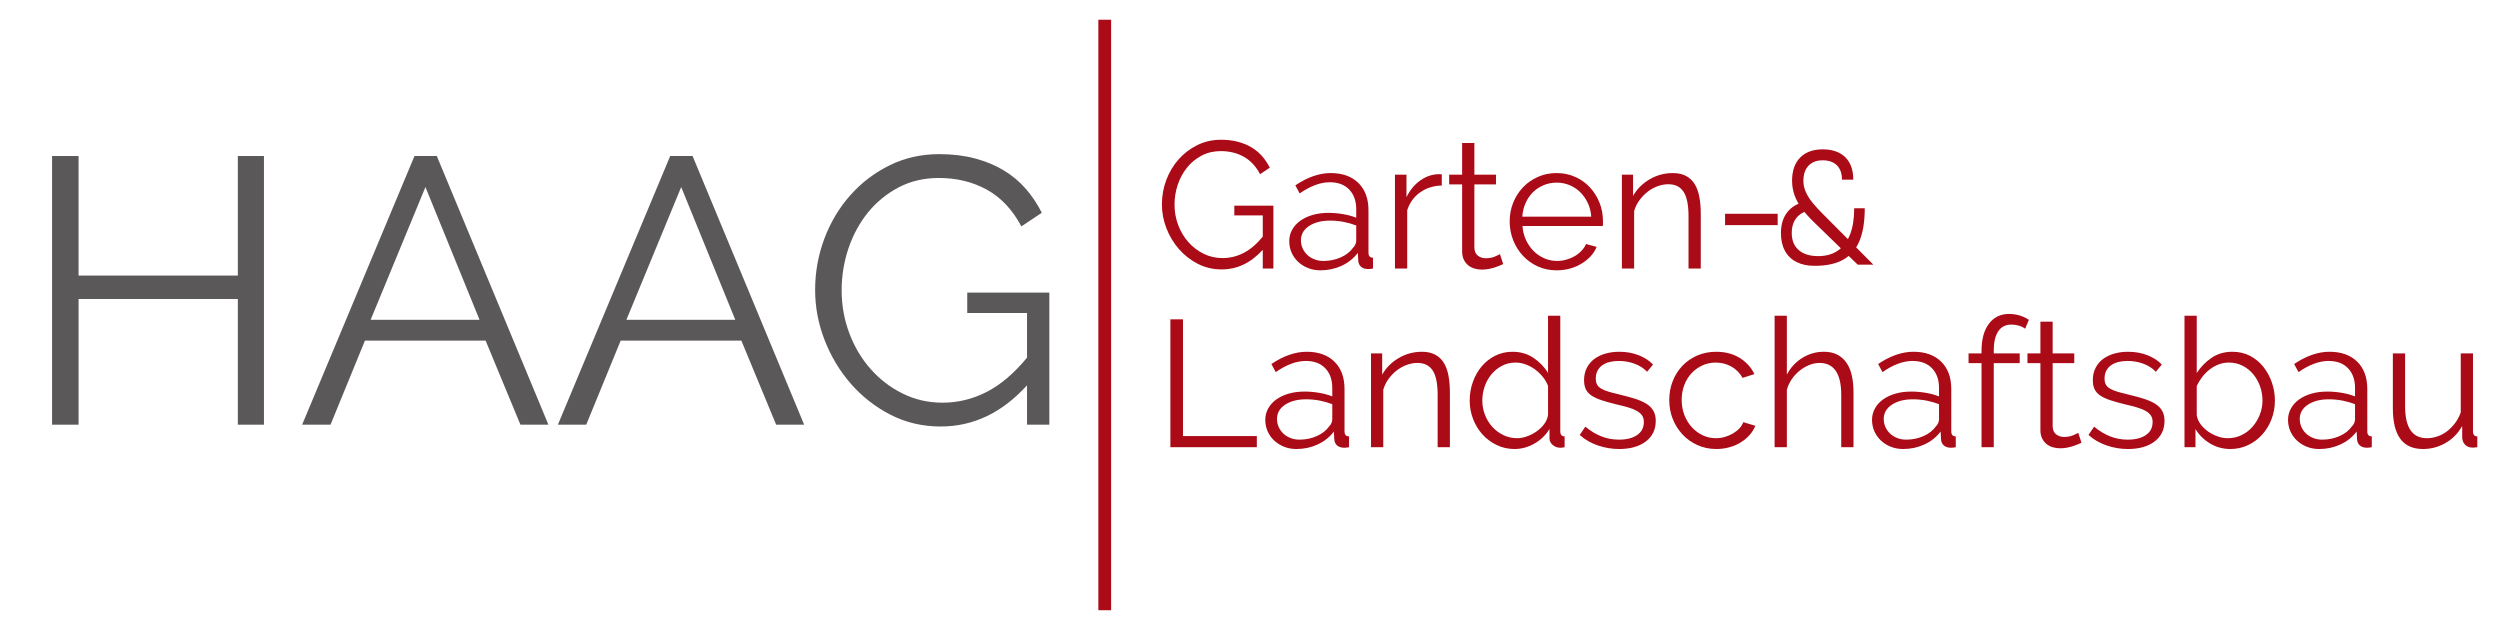
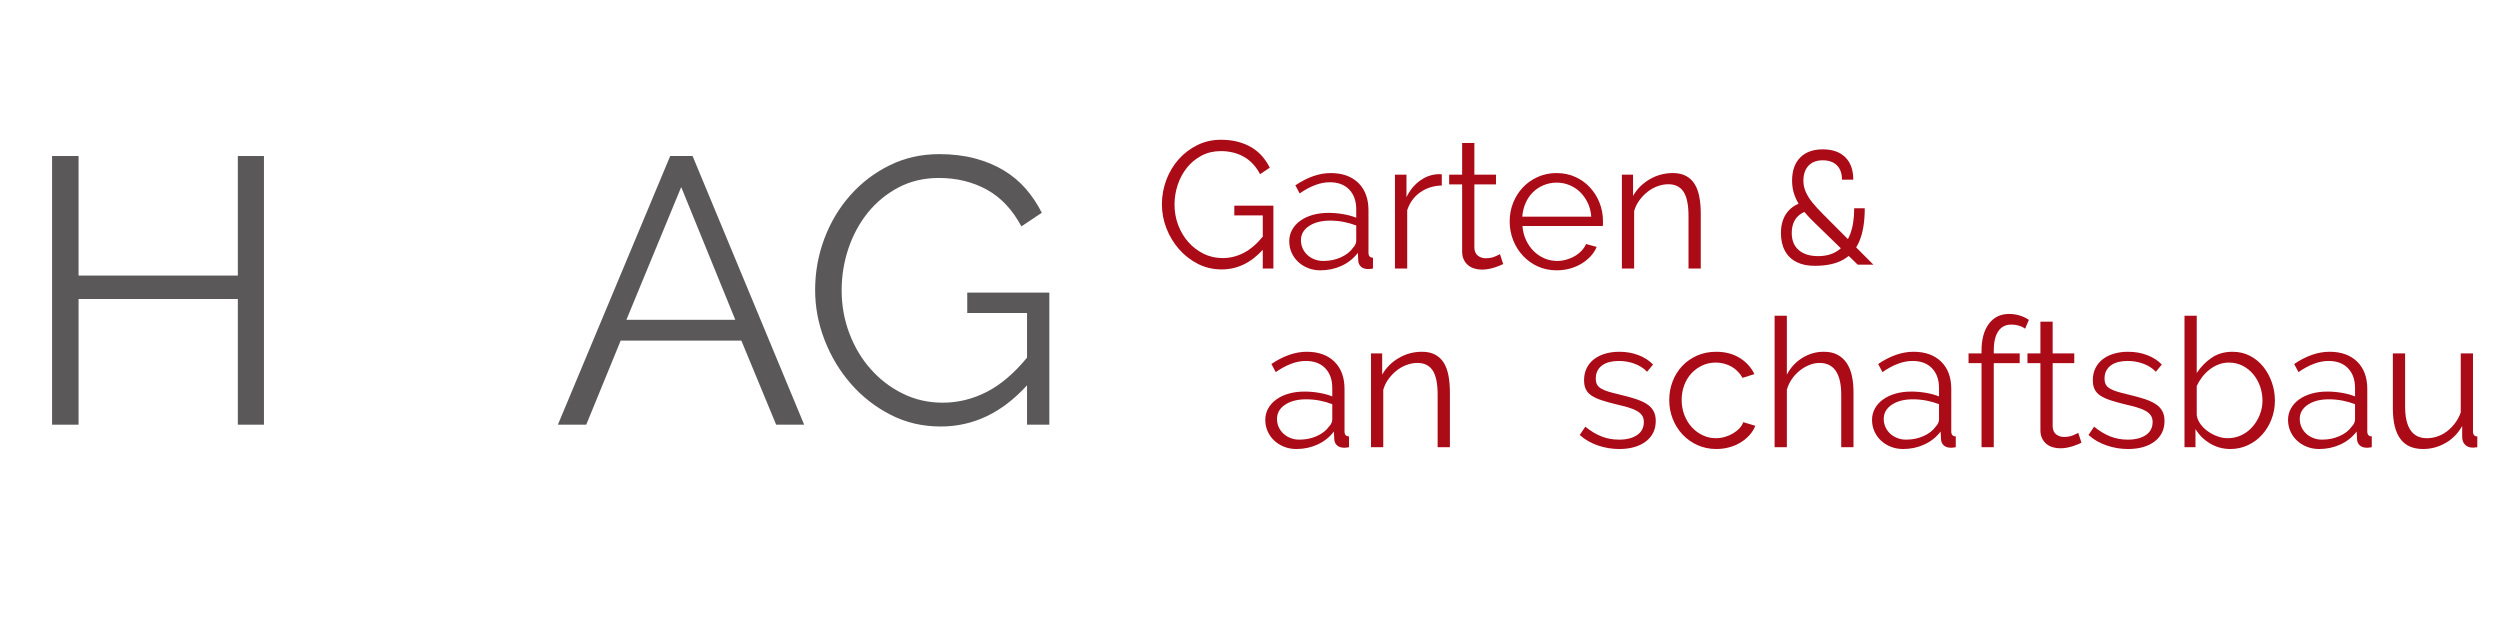
<svg xmlns="http://www.w3.org/2000/svg" version="1.1" id="Ebene_1" x="0px" y="0px" width="600px" height="150px" viewBox="-50 3.25 600 150" enable-background="new -50 3.25 600 150" xml:space="preserve">
  <g>
    <g>
      <g>
        <path fill="#5A5859" d="M13.347,40.695v64.479H7.08V75.01h-38.224v30.164H-37.5V40.695h6.355v28.692H7.08V40.695H13.347z" />
-         <path fill="#5A5859" d="M49.481,40.695h5.352l26.786,64.479h-6.716l-8.353-20.175H37.586l-8.261,20.175h-6.811L49.481,40.695z      M65.093,80.01L52.104,48.143L38.951,80.01H65.093z" />
        <path fill="#5A5859" d="M110.85,40.695h5.369l26.779,64.479h-6.722l-8.348-20.175H98.96l-8.265,20.175h-6.801L110.85,40.695z      M126.472,80.01l-12.984-31.867L100.333,80.01H126.472z" />
        <path fill="#5A5859" d="M196.487,95.722c-5.998,6.604-12.896,9.887-20.707,9.887c-4.357,0-8.367-0.927-12.029-2.81     c-3.666-1.871-6.842-4.356-9.54-7.442c-2.688-3.079-4.788-6.583-6.304-10.49c-1.516-3.903-2.276-7.909-2.276-12.026     c0-4.301,0.751-8.415,2.23-12.353c1.483-3.928,3.555-7.391,6.225-10.39c2.656-2.999,5.798-5.391,9.433-7.178     c3.625-1.785,7.598-2.678,11.895-2.678c3.147,0,6.021,0.348,8.627,1.045c2.605,0.695,4.918,1.669,6.944,2.909     c2.03,1.232,3.787,2.723,5.271,4.446c1.488,1.724,2.74,3.615,3.773,5.669l-4.899,3.274c-2.128-3.998-4.876-6.935-8.275-8.81     c-3.393-1.866-7.231-2.812-11.533-2.812c-3.564,0-6.787,0.757-9.666,2.267c-2.878,1.519-5.321,3.525-7.361,6.036     c-2.025,2.517-3.579,5.39-4.677,8.631c-1.08,3.24-1.623,6.587-1.623,10.033c0,3.633,0.617,7.079,1.864,10.354     c1.233,3.257,2.948,6.132,5.127,8.57c2.179,2.462,4.732,4.418,7.667,5.854c2.93,1.465,6.133,2.188,9.577,2.188     c3.69,0,7.213-0.866,10.587-2.587c3.352-1.725,6.578-4.468,9.67-8.225V78.376H182.14v-4.9h19.701v31.698h-5.354V95.722z" />
      </g>
-       <rect x="213.605" y="7.983" fill="#AB0A17" width="3.064" height="141.718" />
    </g>
    <g>
      <g>
        <path fill="#AB0A17" d="M253.064,63.2c-2.853,3.141-6.138,4.711-9.855,4.711c-2.074,0-3.984-0.446-5.727-1.339     c-1.743-0.894-3.256-2.075-4.538-3.544c-1.283-1.47-2.284-3.134-3.004-4.992c-0.721-1.859-1.08-3.767-1.08-5.728     c0-2.045,0.352-4.005,1.059-5.878c0.706-1.873,1.691-3.523,2.96-4.949c1.268-1.426,2.767-2.564,4.496-3.415     c1.729-0.849,3.615-1.275,5.662-1.275c1.498,0,2.867,0.167,4.106,0.498s2.341,0.793,3.307,1.383     c0.967,0.591,1.8,1.297,2.508,2.118c0.706,0.821,1.302,1.723,1.793,2.702l-2.333,1.556c-1.01-1.902-2.321-3.299-3.935-4.193     c-1.614-0.893-3.443-1.34-5.489-1.34c-1.701,0-3.235,0.361-4.604,1.081c-1.369,0.72-2.536,1.679-3.501,2.875     c-0.966,1.196-1.708,2.565-2.226,4.106c-0.519,1.542-0.778,3.134-0.778,4.776c0,1.729,0.294,3.371,0.886,4.927     c0.59,1.556,1.405,2.917,2.442,4.085c1.037,1.167,2.254,2.096,3.652,2.788c1.397,0.692,2.918,1.037,4.561,1.037     c1.757,0,3.437-0.41,5.035-1.231c1.6-0.822,3.134-2.125,4.604-3.912v-5.1h-6.83V52.61h9.379v15.084h-2.55V63.2z" />
        <path fill="#AB0A17" d="M266.895,68.127c-1.066,0-2.053-0.18-2.96-0.54c-0.908-0.36-1.701-0.857-2.378-1.491     c-0.678-0.634-1.203-1.375-1.577-2.226c-0.374-0.849-0.562-1.765-0.562-2.745c0-0.979,0.23-1.886,0.691-2.723     c0.46-0.835,1.108-1.556,1.944-2.161c0.835-0.605,1.83-1.073,2.982-1.405c1.153-0.331,2.421-0.497,3.804-0.497     c1.152,0,2.319,0.101,3.502,0.303c1.181,0.202,2.231,0.49,3.155,0.864v-2.031c0-1.989-0.563-3.566-1.687-4.733     c-1.123-1.167-2.68-1.75-4.668-1.75c-1.153,0-2.334,0.23-3.544,0.691c-1.211,0.461-2.436,1.123-3.674,1.988l-1.038-1.944     c2.911-1.959,5.734-2.939,8.473-2.939c2.823,0,5.042,0.792,6.656,2.377c1.612,1.585,2.42,3.775,2.42,6.57v10.157     c0,0.807,0.361,1.21,1.08,1.21v2.593c-0.49,0.086-0.863,0.13-1.123,0.13c-0.75,0-1.333-0.187-1.751-0.562     c-0.418-0.374-0.642-0.893-0.669-1.556l-0.086-1.772c-1.038,1.354-2.343,2.392-3.913,3.112     C270.402,67.767,268.711,68.127,266.895,68.127z M267.587,65.88c1.526,0,2.932-0.288,4.214-0.865     c1.282-0.576,2.255-1.339,2.917-2.291c0.26-0.259,0.454-0.54,0.584-0.843c0.13-0.302,0.195-0.584,0.195-0.843v-3.673     c-0.98-0.375-1.996-0.663-3.048-0.865c-1.053-0.201-2.125-0.302-3.22-0.302c-2.075,0-3.761,0.432-5.058,1.297     c-1.297,0.864-1.944,2.002-1.944,3.414c0,0.692,0.137,1.34,0.41,1.946c0.273,0.605,0.648,1.131,1.124,1.577     c0.475,0.447,1.044,0.8,1.707,1.059C266.131,65.75,266.837,65.88,267.587,65.88z" />
        <path fill="#AB0A17" d="M296.027,47.77c-1.988,0.058-3.717,0.604-5.187,1.643c-1.47,1.037-2.508,2.463-3.112,4.279v14.004h-2.938     V45.176h2.765v5.403c0.837-1.729,1.961-3.083,3.372-4.063c1.412-0.979,2.925-1.469,4.539-1.469c0.23,0,0.417,0.015,0.562,0.043     V47.77z" />
        <path fill="#AB0A17" d="M310.766,66.615c-0.172,0.087-0.424,0.202-0.755,0.346c-0.332,0.145-0.715,0.288-1.146,0.432     c-0.432,0.146-0.922,0.275-1.469,0.389c-0.547,0.115-1.124,0.173-1.729,0.173c-0.634,0-1.239-0.086-1.816-0.259     c-0.575-0.173-1.08-0.439-1.512-0.799c-0.433-0.36-0.778-0.813-1.038-1.362c-0.259-0.546-0.389-1.181-0.389-1.901V47.51h-3.112     v-2.333h3.112v-7.608h2.938v7.608h5.187v2.333h-5.187v15.301c0.059,0.836,0.354,1.448,0.887,1.837     c0.533,0.39,1.146,0.583,1.837,0.583c0.836,0,1.57-0.137,2.206-0.411c0.633-0.273,1.036-0.468,1.209-0.584L310.766,66.615z" />
        <path fill="#AB0A17" d="M323.604,68.127c-1.643,0-3.149-0.31-4.518-0.929s-2.558-1.47-3.566-2.55     c-1.008-1.081-1.792-2.326-2.355-3.739c-0.561-1.411-0.842-2.923-0.842-4.538c0-1.585,0.281-3.076,0.842-4.474     c0.563-1.397,1.34-2.622,2.335-3.674c0.993-1.052,2.182-1.887,3.565-2.506c1.384-0.62,2.882-0.93,4.495-0.93     c1.644,0,3.148,0.31,4.517,0.93c1.369,0.619,2.543,1.462,3.523,2.527c0.979,1.067,1.743,2.292,2.29,3.674     c0.547,1.384,0.82,2.854,0.82,4.409c0,0.231,0,0.461,0,0.691c0,0.231-0.014,0.389-0.042,0.476h-19.277     c0.086,1.209,0.367,2.327,0.843,3.349c0.476,1.023,1.087,1.91,1.836,2.658c0.75,0.75,1.606,1.333,2.572,1.751     c0.965,0.418,1.996,0.626,3.092,0.626c0.719,0,1.44-0.101,2.16-0.303c0.721-0.201,1.384-0.476,1.989-0.821     c0.604-0.346,1.151-0.77,1.642-1.275c0.49-0.503,0.865-1.059,1.123-1.664l2.551,0.692c-0.346,0.836-0.837,1.592-1.47,2.269     c-0.634,0.677-1.368,1.268-2.204,1.772c-0.836,0.504-1.758,0.894-2.766,1.167C325.75,67.99,324.698,68.127,323.604,68.127z      M331.902,55.247c-0.086-1.209-0.367-2.312-0.843-3.306c-0.475-0.994-1.08-1.851-1.815-2.572     c-0.734-0.719-1.585-1.281-2.551-1.685c-0.965-0.403-1.995-0.605-3.089-0.605c-1.096,0-2.134,0.203-3.112,0.605     c-0.98,0.404-1.837,0.966-2.572,1.685c-0.734,0.721-1.325,1.585-1.772,2.594c-0.446,1.009-0.713,2.104-0.8,3.285H331.902z" />
        <path fill="#AB0A17" d="M358.182,67.695h-2.938V55.117c0-2.68-0.396-4.625-1.189-5.835c-0.792-1.21-2.009-1.815-3.651-1.815     c-0.863,0-1.729,0.159-2.593,0.476c-0.864,0.317-1.665,0.764-2.399,1.34c-0.735,0.577-1.39,1.261-1.967,2.053     c-0.577,0.793-0.994,1.65-1.253,2.572v13.788h-2.939V45.176h2.68v5.1c0.922-1.643,2.24-2.968,3.954-3.977     c1.715-1.008,3.582-1.513,5.599-1.513c1.238,0,2.29,0.23,3.155,0.691c0.864,0.462,1.556,1.11,2.073,1.946     c0.52,0.836,0.895,1.858,1.124,3.069c0.231,1.209,0.346,2.55,0.346,4.02V67.695z" />
-         <path fill="#AB0A17" d="M364.018,57.278v-2.723h12.621v2.723H364.018z" />
-         <path fill="#AB0A17" d="M230.891,110.581V79.893h3.025V107.9h17.722v2.681H230.891z" />
        <path fill="#AB0A17" d="M261.146,111.013c-1.066,0-2.053-0.181-2.961-0.541c-0.907-0.358-1.7-0.856-2.378-1.49     c-0.677-0.634-1.203-1.377-1.577-2.226s-0.561-1.765-0.561-2.745c0-0.979,0.229-1.886,0.691-2.722     c0.46-0.837,1.108-1.557,1.945-2.162c0.835-0.605,1.829-1.073,2.981-1.404c1.152-0.332,2.42-0.497,3.804-0.497     c1.151,0,2.319,0.102,3.5,0.303c1.183,0.201,2.234,0.49,3.156,0.864V96.36c0-1.987-0.562-3.565-1.687-4.732     c-1.124-1.167-2.679-1.75-4.667-1.75c-1.153,0-2.335,0.229-3.545,0.691c-1.21,0.461-2.435,1.124-3.674,1.987l-1.037-1.944     c2.91-1.96,5.733-2.938,8.471-2.938c2.824,0,5.043,0.793,6.656,2.377c1.614,1.584,2.422,3.774,2.422,6.569v10.158     c0,0.806,0.359,1.208,1.08,1.208v2.595c-0.49,0.087-0.863,0.128-1.123,0.128c-0.75,0-1.334-0.187-1.751-0.561     c-0.418-0.373-0.642-0.893-0.671-1.557l-0.086-1.771c-1.037,1.354-2.342,2.391-3.911,3.109     C264.654,110.651,262.963,111.013,261.146,111.013z M261.839,108.765c1.526,0,2.931-0.286,4.213-0.864     c1.282-0.575,2.255-1.339,2.918-2.289c0.26-0.26,0.454-0.54,0.584-0.844c0.129-0.302,0.194-0.583,0.194-0.843v-3.674     c-0.979-0.374-1.996-0.662-3.048-0.864c-1.052-0.201-2.125-0.303-3.22-0.303c-2.075,0-3.76,0.433-5.058,1.297     c-1.296,0.865-1.944,2.002-1.944,3.415c0,0.69,0.137,1.339,0.41,1.944s0.648,1.131,1.125,1.578     c0.475,0.446,1.043,0.799,1.707,1.058C260.383,108.637,261.089,108.765,261.839,108.765z" />
        <path fill="#AB0A17" d="M297.973,110.581h-2.938V98.004c0-2.68-0.396-4.625-1.188-5.836c-0.792-1.21-2.01-1.815-3.652-1.815     c-0.864,0-1.729,0.158-2.594,0.476s-1.663,0.764-2.398,1.34c-0.734,0.577-1.391,1.262-1.968,2.054     c-0.575,0.793-0.993,1.649-1.252,2.572v13.787h-2.94V88.063h2.681v5.1c0.922-1.642,2.24-2.968,3.955-3.976     c1.713-1.01,3.58-1.513,5.597-1.513c1.239,0,2.291,0.229,3.156,0.691c0.864,0.461,1.556,1.109,2.073,1.944     c0.52,0.836,0.894,1.858,1.124,3.069s0.346,2.55,0.346,4.02V110.581z" />
-         <path fill="#AB0A17" d="M313.489,111.013c-1.555,0-2.997-0.324-4.322-0.972c-1.324-0.649-2.464-1.507-3.414-2.57     c-0.951-1.068-1.693-2.299-2.227-3.697c-0.533-1.397-0.798-2.859-0.798-4.387c0-1.585,0.257-3.09,0.776-4.518     c0.519-1.426,1.232-2.672,2.14-3.738c0.909-1.065,1.989-1.908,3.242-2.528c1.254-0.619,2.63-0.929,4.128-0.929     c1.902,0,3.587,0.497,5.056,1.49c1.47,0.995,2.623,2.198,3.459,3.61V79.028h2.94v27.75c0,0.806,0.345,1.208,1.036,1.208v2.595     c-0.433,0.087-0.779,0.128-1.036,0.128c-0.692,0-1.298-0.222-1.816-0.668c-0.52-0.447-0.777-0.987-0.777-1.621v-2.204     c-0.895,1.469-2.104,2.635-3.631,3.501C316.717,110.581,315.132,111.013,313.489,111.013z M314.139,108.42     c0.72,0,1.49-0.144,2.312-0.434c0.822-0.286,1.592-0.684,2.313-1.188c0.72-0.503,1.332-1.095,1.838-1.772     c0.503-0.677,0.814-1.403,0.929-2.182v-6.96c-0.288-0.777-0.706-1.505-1.254-2.182s-1.174-1.275-1.879-1.795     c-0.707-0.518-1.463-0.92-2.271-1.21c-0.807-0.287-1.599-0.432-2.377-0.432c-1.211,0-2.305,0.26-3.284,0.777     c-0.98,0.519-1.824,1.203-2.53,2.054c-0.705,0.851-1.245,1.822-1.62,2.917c-0.374,1.096-0.562,2.22-0.562,3.372     c0,1.21,0.215,2.362,0.648,3.458c0.432,1.095,1.022,2.053,1.772,2.874c0.749,0.821,1.636,1.477,2.657,1.966     C311.854,108.176,312.956,108.42,314.139,108.42z" />
        <path fill="#AB0A17" d="M338.602,111.013c-1.758,0-3.473-0.286-5.144-0.864c-1.671-0.575-3.111-1.412-4.322-2.507l1.34-1.987     c1.268,1.037,2.558,1.816,3.868,2.332c1.312,0.52,2.716,0.778,4.214,0.778c1.816,0,3.264-0.365,4.344-1.102     c1.081-0.733,1.621-1.778,1.621-3.133c0-0.633-0.144-1.16-0.433-1.577c-0.288-0.418-0.712-0.785-1.274-1.104     c-0.562-0.316-1.268-0.598-2.118-0.842s-1.836-0.497-2.96-0.757c-1.298-0.316-2.421-0.634-3.372-0.951     c-0.951-0.316-1.735-0.677-2.355-1.081c-0.62-0.403-1.08-0.9-1.383-1.49s-0.455-1.332-0.455-2.227     c0-1.123,0.225-2.117,0.672-2.981c0.446-0.864,1.052-1.579,1.813-2.14c0.765-0.563,1.657-0.986,2.681-1.275     c1.023-0.288,2.11-0.432,3.264-0.432c1.729,0,3.299,0.279,4.711,0.843c1.411,0.561,2.55,1.303,3.414,2.226l-1.426,1.729     c-0.837-0.865-1.853-1.513-3.047-1.944c-1.197-0.434-2.443-0.648-3.738-0.648c-0.778,0-1.499,0.079-2.162,0.237     c-0.664,0.158-1.247,0.411-1.75,0.756c-0.504,0.346-0.901,0.786-1.189,1.319s-0.431,1.159-0.431,1.88     c0,0.605,0.1,1.095,0.302,1.469c0.2,0.376,0.532,0.699,0.993,0.973c0.462,0.274,1.045,0.52,1.752,0.734     c0.705,0.218,1.563,0.44,2.571,0.672c1.44,0.346,2.709,0.689,3.803,1.035c1.097,0.347,2.01,0.751,2.745,1.212     c0.734,0.461,1.29,1.022,1.663,1.685c0.376,0.664,0.563,1.47,0.563,2.421c0,2.075-0.793,3.716-2.378,4.927     C343.412,110.409,341.28,111.013,338.602,111.013z" />
        <path fill="#AB0A17" d="M350.619,99.257c0-1.584,0.272-3.082,0.82-4.495c0.547-1.412,1.318-2.644,2.313-3.695     c0.993-1.051,2.183-1.88,3.566-2.486c1.383-0.604,2.909-0.906,4.581-0.906c2.132,0,3.99,0.482,5.575,1.447     c1.585,0.967,2.781,2.27,3.588,3.911l-2.854,0.908c-0.633-1.152-1.519-2.053-2.656-2.701c-1.139-0.649-2.399-0.973-3.783-0.973     c-1.152,0-2.227,0.23-3.219,0.691c-0.995,0.461-1.858,1.088-2.594,1.88c-0.734,0.793-1.313,1.736-1.729,2.832     c-0.419,1.094-0.627,2.291-0.627,3.587c0,1.268,0.215,2.464,0.646,3.588c0.434,1.124,1.023,2.096,1.772,2.916     c0.749,0.823,1.621,1.47,2.616,1.947c0.994,0.475,2.053,0.712,3.176,0.712c0.721,0,1.434-0.101,2.14-0.303     c0.705-0.202,1.361-0.482,1.967-0.842c0.605-0.36,1.124-0.771,1.556-1.232c0.434-0.461,0.734-0.951,0.909-1.47l2.896,0.864     c-0.317,0.808-0.777,1.55-1.383,2.226c-0.605,0.678-1.319,1.27-2.14,1.771c-0.822,0.506-1.729,0.896-2.724,1.168     s-2.025,0.41-3.091,0.41c-1.643,0-3.154-0.31-4.538-0.93c-1.384-0.619-2.579-1.47-3.588-2.549     c-1.008-1.081-1.794-2.327-2.355-3.738C350.9,102.383,350.619,100.87,350.619,99.257z" />
        <path fill="#AB0A17" d="M394.835,110.581h-2.939V98.004c0-2.564-0.439-4.481-1.318-5.749c-0.879-1.267-2.168-1.902-3.868-1.902     c-0.836,0-1.664,0.167-2.484,0.497c-0.822,0.332-1.594,0.785-2.313,1.361c-0.722,0.577-1.347,1.255-1.879,2.033     c-0.534,0.777-0.931,1.627-1.189,2.55v13.787h-2.939V79.028h2.939v14.134c0.892-1.699,2.132-3.039,3.717-4.02     c1.584-0.979,3.3-1.469,5.144-1.469c1.297,0,2.391,0.237,3.285,0.712c0.892,0.477,1.627,1.139,2.205,1.989     c0.575,0.851,0.993,1.872,1.253,3.068s0.389,2.514,0.389,3.955V110.581z" />
        <path fill="#AB0A17" d="M406.764,111.013c-1.066,0-2.053-0.181-2.96-0.541c-0.908-0.358-1.702-0.856-2.378-1.49     c-0.678-0.634-1.202-1.377-1.578-2.226c-0.374-0.849-0.561-1.765-0.561-2.745c0-0.979,0.23-1.886,0.691-2.722     c0.46-0.837,1.108-1.557,1.944-2.162c0.835-0.605,1.83-1.073,2.982-1.404c1.152-0.332,2.421-0.497,3.803-0.497     c1.154,0,2.32,0.102,3.502,0.303s2.232,0.49,3.155,0.864V96.36c0-1.987-0.562-3.565-1.686-4.732s-2.679-1.75-4.668-1.75     c-1.153,0-2.334,0.229-3.545,0.691c-1.21,0.461-2.435,1.124-3.673,1.987l-1.037-1.944c2.909-1.96,5.733-2.938,8.471-2.938     c2.825,0,5.043,0.793,6.656,2.377s2.422,3.774,2.422,6.569v10.158c0,0.806,0.359,1.208,1.079,1.208v2.595     c-0.49,0.087-0.864,0.128-1.124,0.128c-0.748,0-1.332-0.187-1.75-0.561c-0.418-0.373-0.642-0.893-0.669-1.557l-0.087-1.771     c-1.037,1.354-2.341,2.391-3.912,3.109C410.271,110.651,408.579,111.013,406.764,111.013z M407.455,108.765     c1.526,0,2.933-0.286,4.215-0.864c1.281-0.575,2.255-1.339,2.917-2.289c0.259-0.26,0.454-0.54,0.584-0.844     c0.13-0.302,0.194-0.583,0.194-0.843v-3.674c-0.979-0.374-1.995-0.662-3.047-0.864c-1.053-0.201-2.125-0.303-3.22-0.303     c-2.075,0-3.761,0.433-5.058,1.297c-1.297,0.865-1.944,2.002-1.944,3.415c0,0.69,0.136,1.339,0.409,1.944     c0.274,0.605,0.649,1.131,1.124,1.578c0.475,0.446,1.045,0.799,1.708,1.058C405.999,108.637,406.706,108.765,407.455,108.765z" />
        <path fill="#AB0A17" d="M425.566,110.581V90.396h-3.113v-2.334h3.113v-0.605c0-2.766,0.59-4.935,1.771-6.506     c1.181-1.568,2.794-2.355,4.841-2.355c0.892,0,1.758,0.13,2.594,0.39c0.835,0.26,1.556,0.605,2.161,1.037l-0.908,2.119     c-0.404-0.317-0.901-0.563-1.491-0.735c-0.591-0.173-1.188-0.26-1.794-0.26c-1.383,0-2.435,0.533-3.154,1.599     c-0.722,1.067-1.081,2.608-1.081,4.625v0.692h6.224v2.334h-6.224v20.185H425.566z" />
        <path fill="#AB0A17" d="M449.554,109.501c-0.172,0.086-0.424,0.2-0.755,0.345c-0.332,0.144-0.714,0.289-1.146,0.434     c-0.433,0.144-0.923,0.274-1.47,0.389c-0.547,0.113-1.124,0.172-1.729,0.172c-0.634,0-1.239-0.086-1.816-0.259     c-0.575-0.172-1.08-0.44-1.512-0.801c-0.433-0.359-0.778-0.813-1.038-1.36c-0.259-0.547-0.389-1.181-0.389-1.901V90.396h-3.112     v-2.334h3.112v-7.608h2.938v7.608h5.188v2.334h-5.188v15.301c0.059,0.836,0.354,1.447,0.887,1.837     c0.533,0.388,1.146,0.583,1.839,0.583c0.834,0,1.568-0.137,2.204-0.409c0.633-0.274,1.037-0.469,1.21-0.584L449.554,109.501z" />
        <path fill="#AB0A17" d="M460.706,111.013c-1.759,0-3.473-0.286-5.144-0.864c-1.671-0.575-3.112-1.412-4.322-2.507l1.34-1.987     c1.268,1.037,2.558,1.816,3.868,2.332c1.311,0.52,2.716,0.778,4.214,0.778c1.816,0,3.264-0.365,4.344-1.102     c1.08-0.733,1.621-1.778,1.621-3.133c0-0.633-0.145-1.16-0.432-1.577c-0.289-0.418-0.712-0.785-1.275-1.104     c-0.561-0.316-1.268-0.598-2.118-0.842s-1.836-0.497-2.96-0.757c-1.297-0.316-2.421-0.634-3.372-0.951     c-0.951-0.316-1.735-0.677-2.354-1.081c-0.621-0.403-1.081-0.9-1.384-1.49s-0.455-1.332-0.455-2.227     c0-1.123,0.224-2.117,0.672-2.981c0.446-0.864,1.052-1.579,1.813-2.14c0.765-0.563,1.657-0.986,2.682-1.275     c1.021-0.288,2.109-0.432,3.263-0.432c1.729,0,3.299,0.279,4.711,0.843c1.411,0.561,2.55,1.303,3.414,2.226l-1.426,1.729     c-0.837-0.865-1.853-1.513-3.046-1.944c-1.197-0.434-2.444-0.648-3.739-0.648c-0.778,0-1.5,0.079-2.162,0.237     c-0.664,0.158-1.247,0.411-1.751,0.756c-0.503,0.346-0.9,0.786-1.188,1.319s-0.432,1.159-0.432,1.88     c0,0.605,0.101,1.095,0.303,1.469c0.2,0.376,0.532,0.699,0.993,0.973c0.461,0.274,1.045,0.52,1.752,0.734     c0.706,0.218,1.563,0.44,2.571,0.672c1.44,0.346,2.708,0.689,3.803,1.035c1.096,0.347,2.01,0.751,2.745,1.212     c0.734,0.461,1.29,1.022,1.664,1.685c0.375,0.664,0.563,1.47,0.563,2.421c0,2.075-0.793,3.716-2.379,4.927     C465.517,110.409,463.385,111.013,460.706,111.013z" />
        <path fill="#AB0A17" d="M485.3,111.013c-1.787,0-3.422-0.445-4.905-1.339c-1.485-0.893-2.646-2.046-3.48-3.458v4.365h-2.637     V79.028h2.939v13.746c1.009-1.529,2.219-2.759,3.631-3.697c1.411-0.936,3.054-1.403,4.928-1.403c1.585,0,3.004,0.332,4.258,0.994     c1.252,0.663,2.318,1.549,3.198,2.657c0.878,1.11,1.556,2.363,2.03,3.761c0.477,1.398,0.715,2.832,0.715,4.301     c0,1.585-0.275,3.084-0.823,4.496c-0.547,1.412-1.295,2.643-2.247,3.694c-0.95,1.052-2.081,1.887-3.392,2.506     C488.202,110.703,486.797,111.013,485.3,111.013z M484.608,108.42c1.237,0,2.37-0.252,3.393-0.757     c1.022-0.503,1.902-1.181,2.637-2.031c0.735-0.85,1.31-1.815,1.729-2.896c0.418-1.08,0.628-2.197,0.628-3.35     c0-1.182-0.195-2.319-0.584-3.416c-0.391-1.094-0.938-2.066-1.643-2.916c-0.707-0.851-1.557-1.527-2.551-2.032     c-0.994-0.503-2.082-0.756-3.263-0.756c-0.894,0-1.729,0.151-2.507,0.454c-0.778,0.302-1.5,0.713-2.161,1.23     c-0.663,0.52-1.253,1.119-1.772,1.795c-0.519,0.677-0.95,1.391-1.297,2.139v7.003c0.114,0.777,0.425,1.506,0.93,2.184     c0.503,0.676,1.109,1.26,1.815,1.75s1.469,0.879,2.291,1.165C483.073,108.276,483.858,108.42,484.608,108.42z" />
        <path fill="#AB0A17" d="M506.607,111.013c-1.066,0-2.053-0.181-2.96-0.541c-0.908-0.358-1.701-0.856-2.377-1.49     c-0.679-0.634-1.203-1.377-1.579-2.226c-0.373-0.849-0.561-1.765-0.561-2.745c0-0.979,0.229-1.886,0.691-2.722     c0.46-0.837,1.108-1.557,1.945-2.162c0.834-0.605,1.829-1.073,2.981-1.404c1.153-0.332,2.422-0.497,3.804-0.497     c1.152,0,2.32,0.102,3.501,0.303c1.182,0.201,2.233,0.49,3.156,0.864V96.36c0-1.987-0.563-3.565-1.687-4.732     s-2.679-1.75-4.668-1.75c-1.152,0-2.334,0.229-3.544,0.691c-1.21,0.461-2.437,1.124-3.674,1.987l-1.037-1.944     c2.91-1.96,5.733-2.938,8.471-2.938c2.824,0,5.043,0.793,6.657,2.377c1.613,1.584,2.421,3.774,2.421,6.569v10.158     c0,0.806,0.359,1.208,1.079,1.208v2.595c-0.49,0.087-0.864,0.128-1.124,0.128c-0.748,0-1.331-0.187-1.75-0.561     c-0.418-0.373-0.642-0.893-0.669-1.557l-0.086-1.771c-1.038,1.354-2.343,2.391-3.914,3.109     C510.116,110.651,508.424,111.013,506.607,111.013z M507.3,108.765c1.526,0,2.932-0.286,4.215-0.864     c1.281-0.575,2.254-1.339,2.916-2.289c0.26-0.26,0.454-0.54,0.584-0.844c0.13-0.302,0.195-0.583,0.195-0.843v-3.674     c-0.98-0.374-1.996-0.662-3.048-0.864c-1.053-0.201-2.125-0.303-3.219-0.303c-2.076,0-3.762,0.433-5.059,1.297     c-1.297,0.865-1.944,2.002-1.944,3.415c0,0.69,0.137,1.339,0.41,1.944s0.648,1.131,1.124,1.578     c0.475,0.446,1.044,0.799,1.707,1.058C505.844,108.637,506.549,108.765,507.3,108.765z" />
        <path fill="#AB0A17" d="M531.548,111.013c-2.449,0-4.272-0.813-5.467-2.44c-1.197-1.629-1.795-4.057-1.795-7.283V88.063h2.938     v12.707c0,5.1,1.744,7.65,5.23,7.65c0.865,0,1.714-0.144,2.55-0.434c0.837-0.286,1.606-0.704,2.313-1.252     c0.705-0.547,1.34-1.195,1.901-1.945c0.563-0.749,1.017-1.599,1.361-2.55V88.063h2.938v18.716c0,0.806,0.347,1.208,1.038,1.208     v2.595c-0.346,0.057-0.627,0.087-0.843,0.087s-0.367,0-0.453,0c-0.692-0.03-1.254-0.275-1.687-0.737     c-0.432-0.458-0.648-1.08-0.648-1.858v-2.591c-0.979,1.758-2.312,3.118-3.997,4.085     C535.242,110.53,533.449,111.013,531.548,111.013z" />
      </g>
    </g>
    <g>
      <g>
        <path fill="#AB0A17" d="M385.386,56.604c-1.18-1.143-2.162-2.222-2.927-3.258c-0.76-1.027-1.349-2.089-1.752-3.187     c-0.398-1.099-0.608-2.267-0.608-3.516c0-2.404,0.645-4.261,1.929-5.572c1.289-1.312,3.102-1.973,5.43-1.982     c2.34,0.009,4.134,0.644,5.418,1.903c1.279,1.266,1.909,3.062,1.909,5.373h-2.71c0-1.472-0.405-2.615-1.205-3.428     c-0.803-0.802-1.949-1.215-3.412-1.215c-1.465,0-2.607,0.429-3.417,1.296c-0.816,0.857-1.224,2.069-1.224,3.625     c0,0.908,0.185,1.794,0.56,2.642c0.377,0.864,0.904,1.713,1.583,2.552c0.676,0.849,1.56,1.813,2.659,2.902l11.988,12.024h-3.76     L385.386,56.604z M386.084,53.568c-1.919,0.01-3.42,0.5-4.474,1.474c-1.053,0.972-1.589,2.355-1.589,4.132     c0,1.767,0.561,3.144,1.678,4.099c1.117,0.973,2.68,1.452,4.686,1.446c1.823,0.006,3.385-0.429,4.669-1.295     c1.299-0.874,2.276-2.169,2.948-3.883c0.675-1.705,1.005-3.813,1.005-6.31h2.535c0,3.086-0.396,5.641-1.196,7.667     s-2.075,3.562-3.838,4.599c-1.756,1.034-4.087,1.553-6.97,1.553c-1.707,0-3.168-0.303-4.381-0.92     c-1.215-0.617-2.142-1.509-2.777-2.696c-0.636-1.17-0.956-2.589-0.956-4.258c0-2.231,0.617-4.026,1.846-5.375     c1.233-1.346,2.978-2.123,5.233-2.348L386.084,53.568" />
      </g>
    </g>
  </g>
</svg>